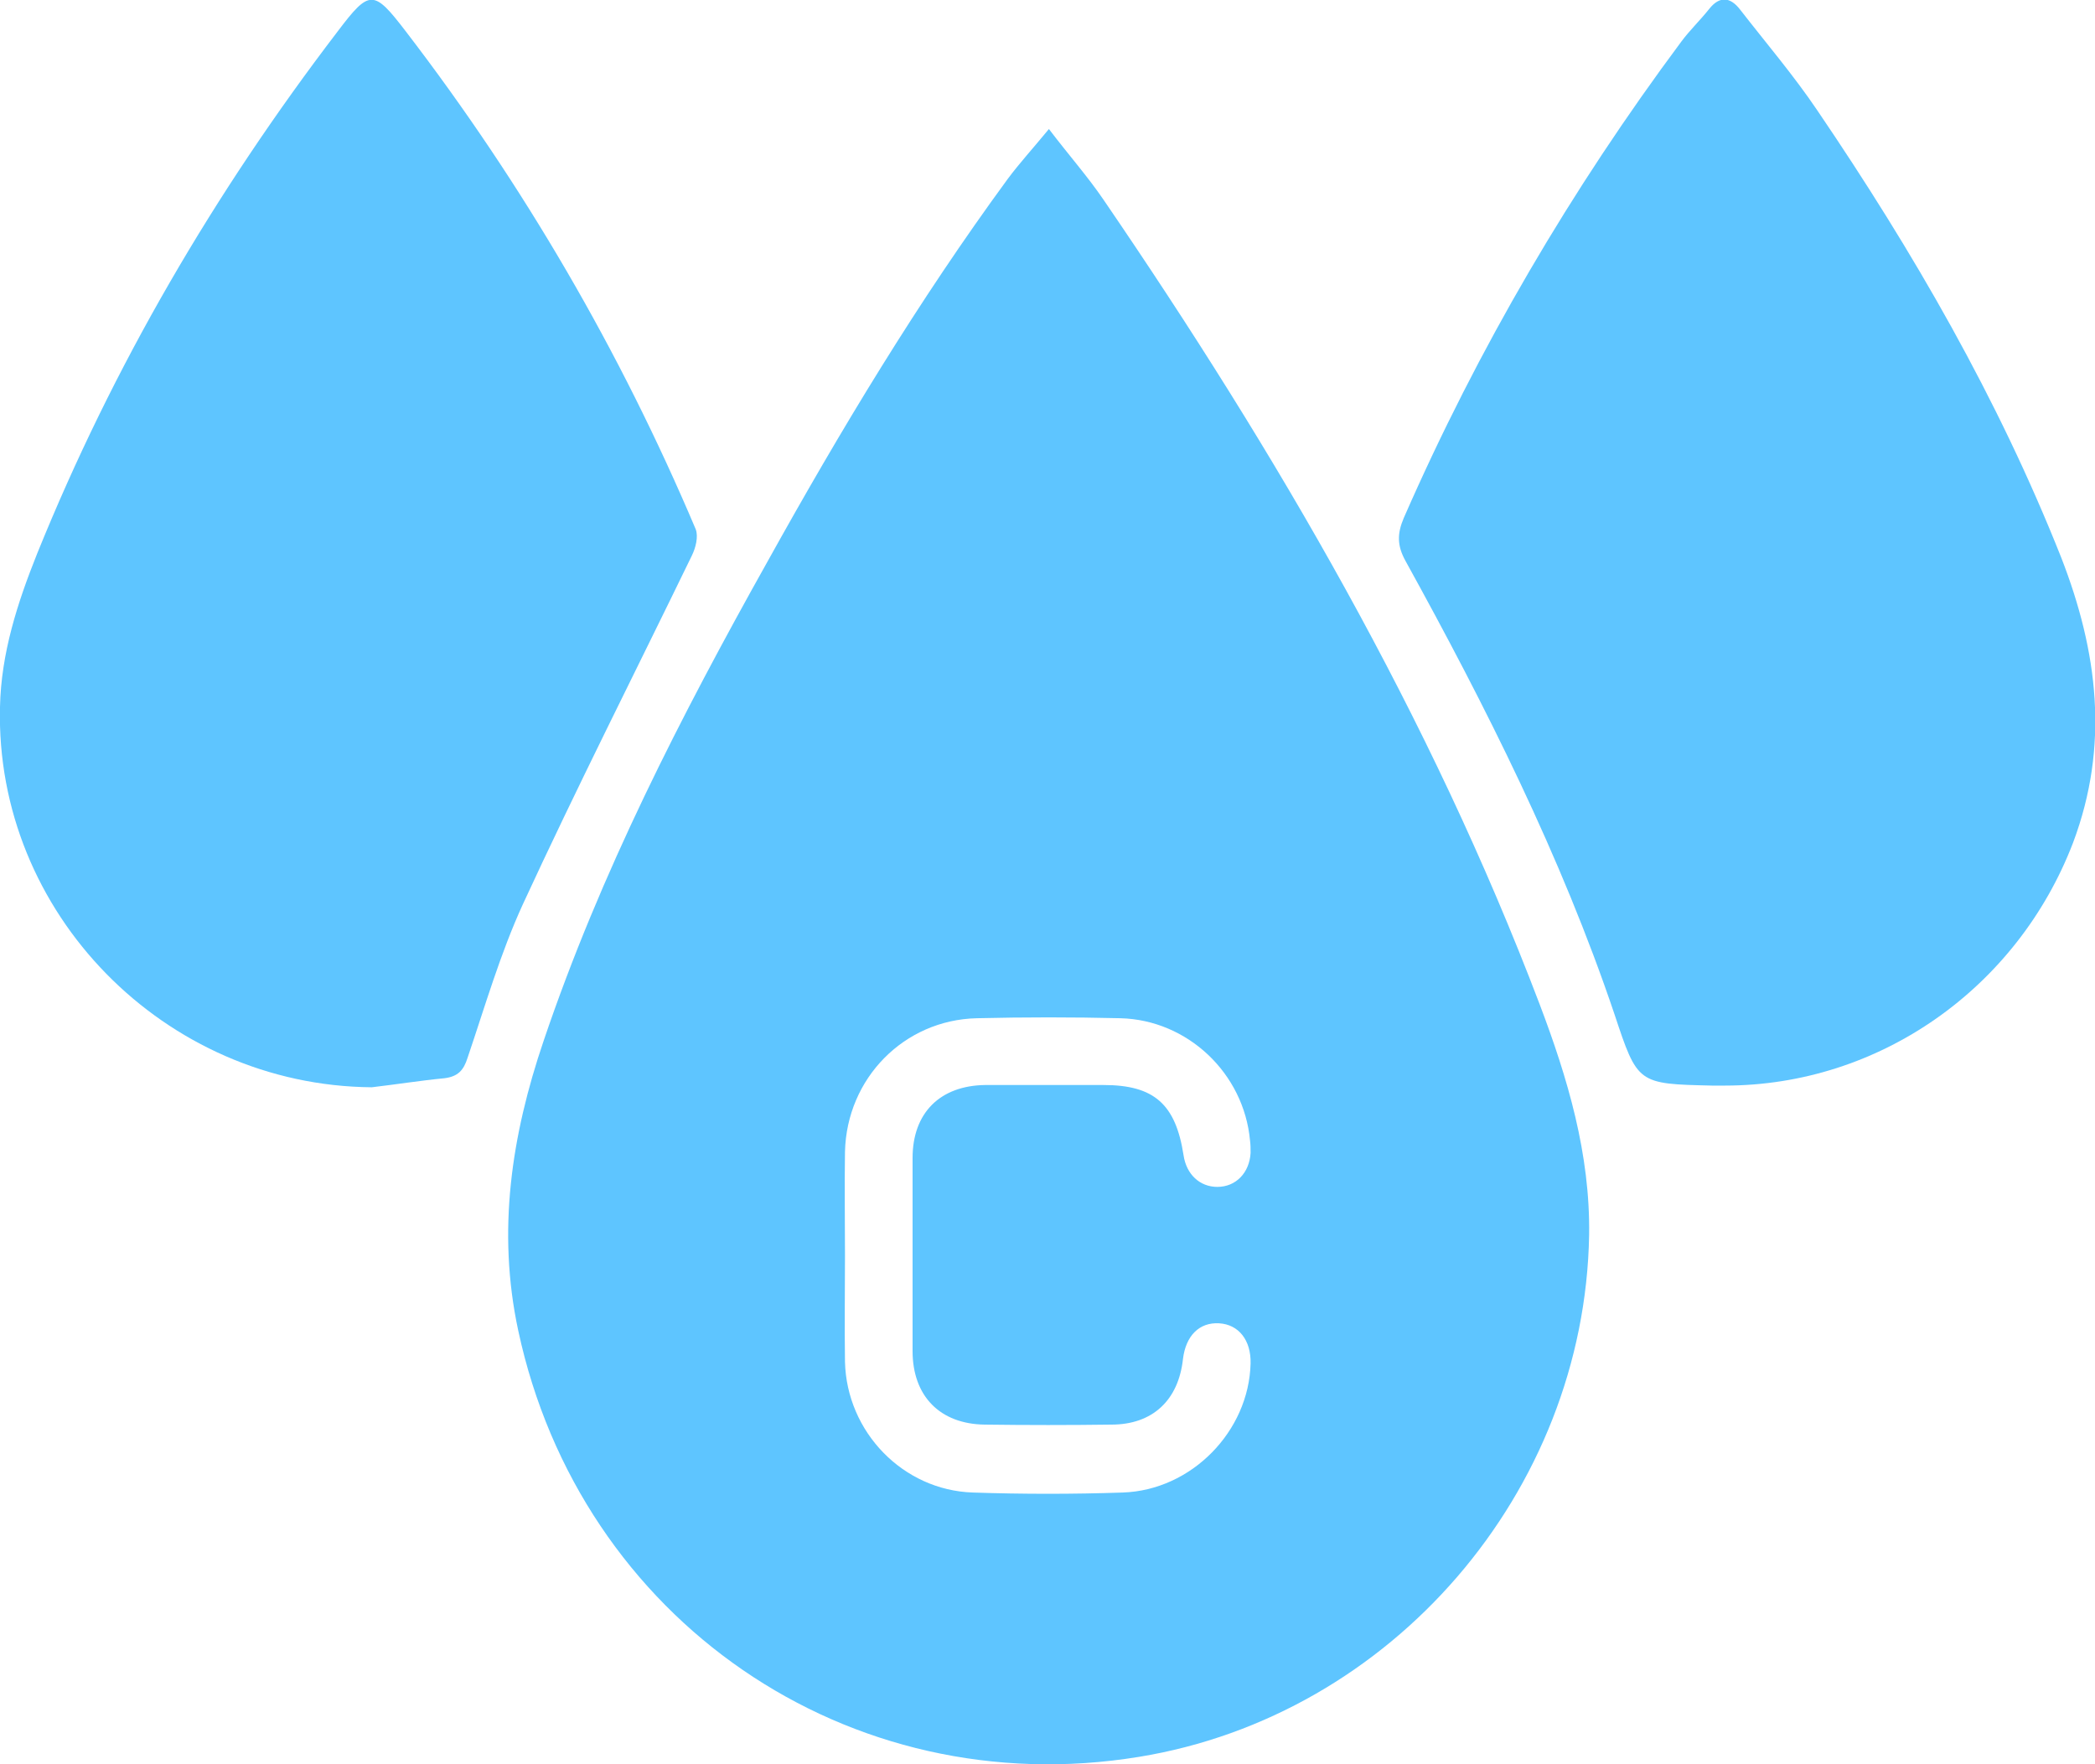
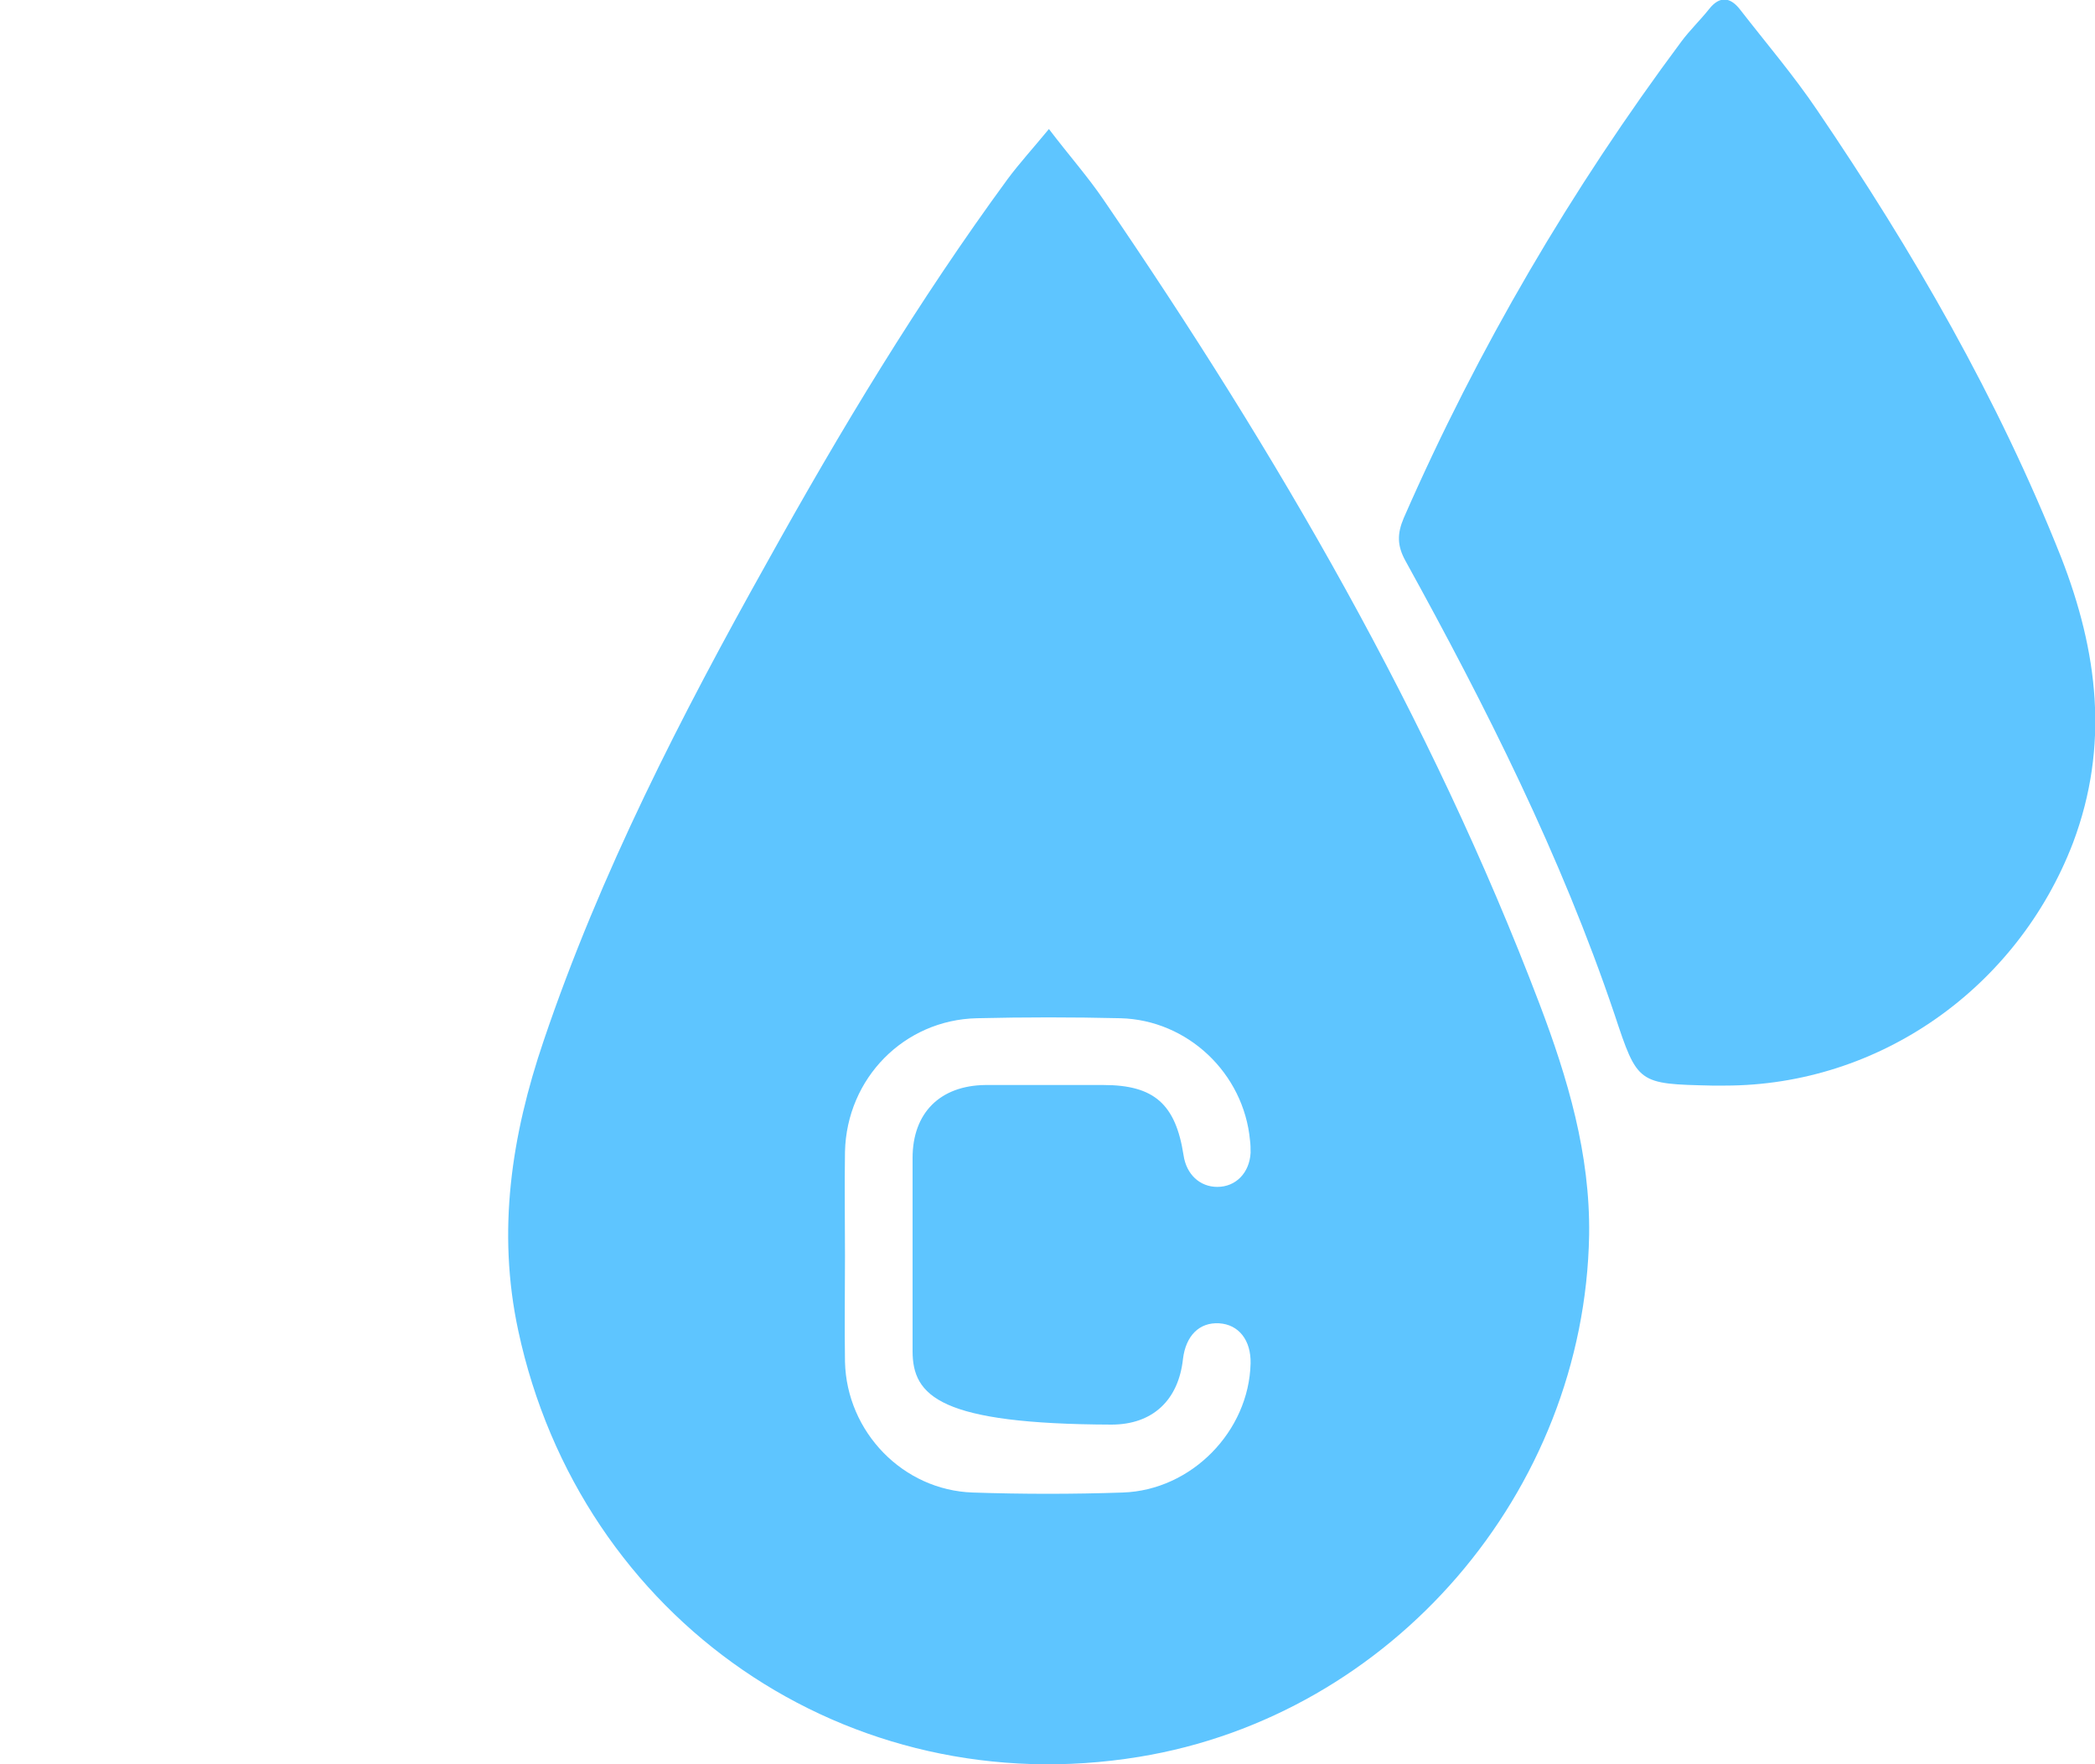
<svg xmlns="http://www.w3.org/2000/svg" width="114" height="96" viewBox="0 0 114 96" fill="none">
  <g clip-path="url(#clip0_970_5234)">
-     <path d="M57.077 7.021C58.18 8.469 59.192 9.609 60.05 10.871C69.461 24.638 77.829 38.991 83.776 54.636C85.308 58.671 86.535 62.798 86.473 67.202C86.228 81.185 75.745 93.351 61.981 95.599C46.164 98.186 31.573 88.146 28.201 72.407C27.036 66.987 27.833 61.782 29.581 56.638C32.676 47.491 37.06 38.96 41.75 30.583C45.735 23.407 49.965 16.384 54.839 9.732C55.483 8.869 56.188 8.099 57.077 7.021ZM45.98 68.311C45.98 70.251 45.95 72.161 45.98 74.101C46.072 77.92 49.137 81.093 52.938 81.216C55.667 81.308 58.395 81.308 61.092 81.216C64.832 81.093 67.959 77.89 68.051 74.194C68.081 72.931 67.407 72.069 66.334 72.007C65.261 71.945 64.525 72.685 64.372 73.947C64.127 76.196 62.717 77.52 60.479 77.52C58.18 77.551 55.881 77.551 53.582 77.52C51.16 77.489 49.658 75.98 49.658 73.516C49.658 70.005 49.658 66.494 49.658 63.014C49.658 60.55 51.16 59.072 53.613 59.041C55.758 59.041 57.904 59.041 60.05 59.041C62.809 59.041 63.974 60.088 64.403 62.86C64.556 63.907 65.292 64.585 66.242 64.585C67.254 64.585 67.989 63.815 68.051 62.737C68.051 62.521 68.051 62.275 68.02 62.059C67.683 58.394 64.617 55.499 60.97 55.407C58.364 55.345 55.758 55.345 53.153 55.407C49.199 55.499 46.072 58.671 45.98 62.675C45.95 64.554 45.98 66.433 45.98 68.311Z" fill="#5EC5FF" />
+     <path d="M57.077 7.021C58.18 8.469 59.192 9.609 60.05 10.871C69.461 24.638 77.829 38.991 83.776 54.636C85.308 58.671 86.535 62.798 86.473 67.202C86.228 81.185 75.745 93.351 61.981 95.599C46.164 98.186 31.573 88.146 28.201 72.407C27.036 66.987 27.833 61.782 29.581 56.638C32.676 47.491 37.06 38.96 41.75 30.583C45.735 23.407 49.965 16.384 54.839 9.732C55.483 8.869 56.188 8.099 57.077 7.021ZM45.98 68.311C45.98 70.251 45.95 72.161 45.98 74.101C46.072 77.92 49.137 81.093 52.938 81.216C55.667 81.308 58.395 81.308 61.092 81.216C64.832 81.093 67.959 77.89 68.051 74.194C68.081 72.931 67.407 72.069 66.334 72.007C65.261 71.945 64.525 72.685 64.372 73.947C64.127 76.196 62.717 77.52 60.479 77.52C51.16 77.489 49.658 75.98 49.658 73.516C49.658 70.005 49.658 66.494 49.658 63.014C49.658 60.55 51.16 59.072 53.613 59.041C55.758 59.041 57.904 59.041 60.05 59.041C62.809 59.041 63.974 60.088 64.403 62.86C64.556 63.907 65.292 64.585 66.242 64.585C67.254 64.585 67.989 63.815 68.051 62.737C68.051 62.521 68.051 62.275 68.02 62.059C67.683 58.394 64.617 55.499 60.97 55.407C58.364 55.345 55.758 55.345 53.153 55.407C49.199 55.499 46.072 58.671 45.98 62.675C45.95 64.554 45.98 66.433 45.98 68.311Z" fill="#5EC5FF" />
    <path d="M93.861 59.072C93.616 59.072 93.401 59.072 93.156 59.072C89.11 58.98 89.11 58.98 87.853 55.191C84.941 46.568 80.864 38.467 76.48 30.521C76.021 29.69 76.021 29.043 76.388 28.181C80.435 18.941 85.493 10.317 91.501 2.248C91.96 1.632 92.512 1.108 93.002 0.492C93.585 -0.247 94.167 -0.154 94.689 0.523C96.099 2.34 97.6 4.096 98.888 6.005C104.099 13.674 108.728 21.682 112.161 30.337C114.153 35.449 114.797 40.562 112.805 45.859C109.77 53.775 102.26 59.072 93.861 59.072Z" fill="#5EC5FF" />
-     <path d="M20.231 59.164C8.951 59.072 -0.276 49.678 0 38.468C0.061 35.542 0.95 32.801 2.023 30.121C6.162 19.896 11.679 10.472 18.362 1.725C20.109 -0.585 20.323 -0.585 22.071 1.694C28.477 10.04 33.75 19.095 37.857 28.797C38.01 29.197 37.857 29.813 37.642 30.244C34.577 36.558 31.389 42.841 28.447 49.216C27.22 51.896 26.393 54.76 25.442 57.563C25.228 58.24 24.921 58.579 24.186 58.672C22.898 58.795 21.549 59.01 20.231 59.164Z" fill="#5EC5FF" />
  </g>
  <defs>
    <clipPath id="clip0_970_5234">
      <rect width="114" height="96" fill="white" />
    </clipPath>
  </defs>
</svg>